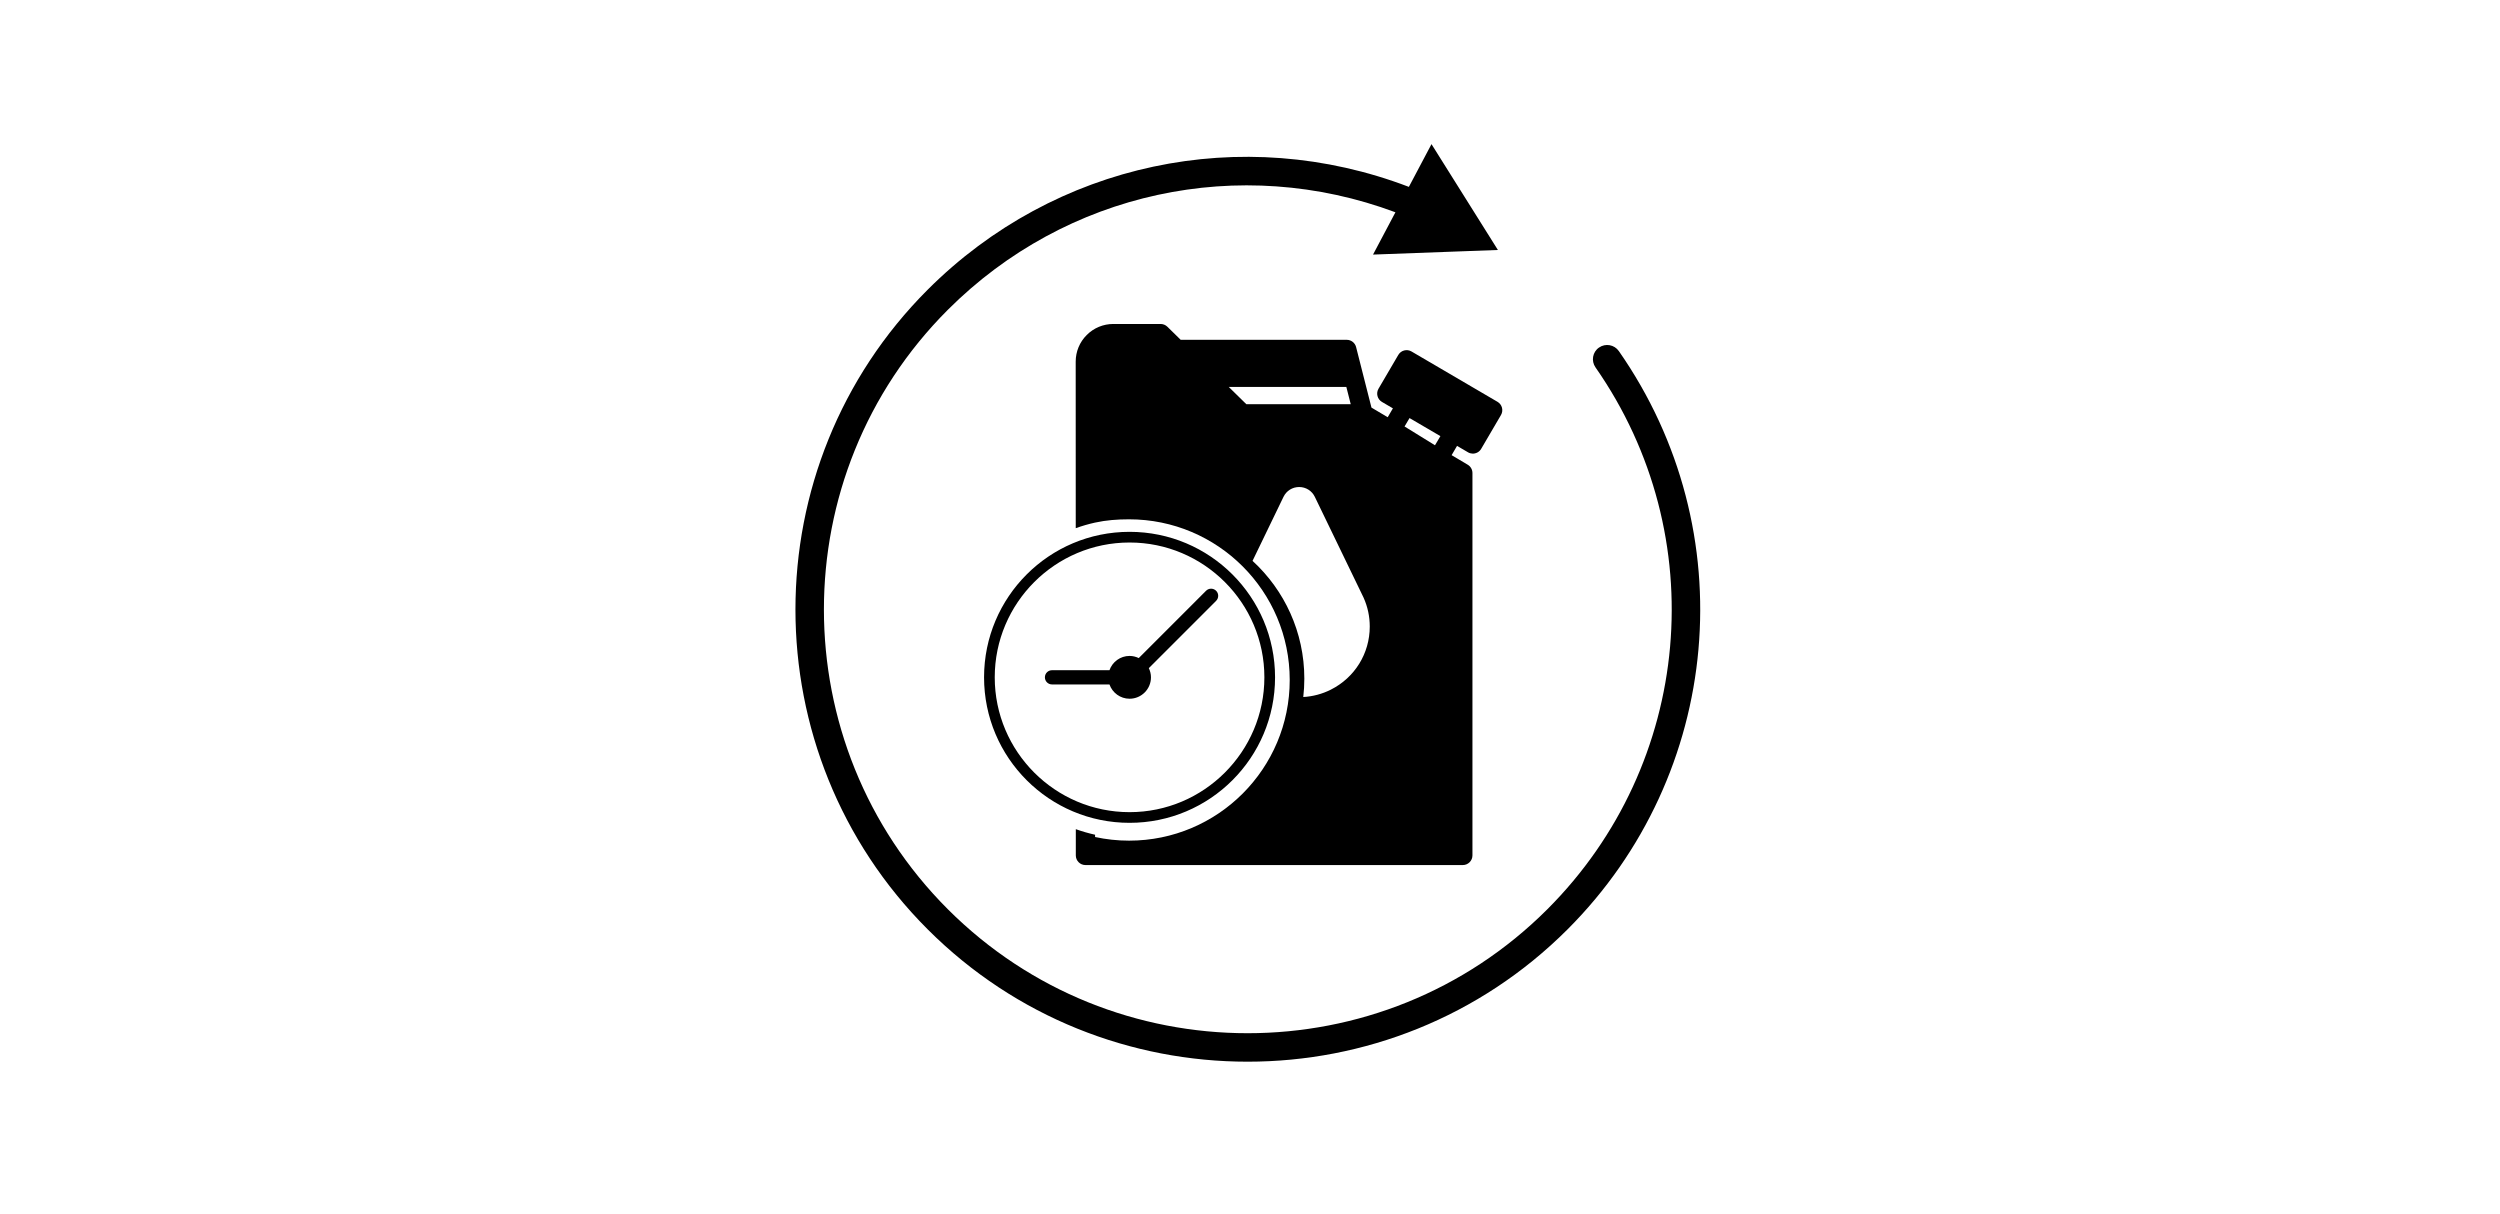
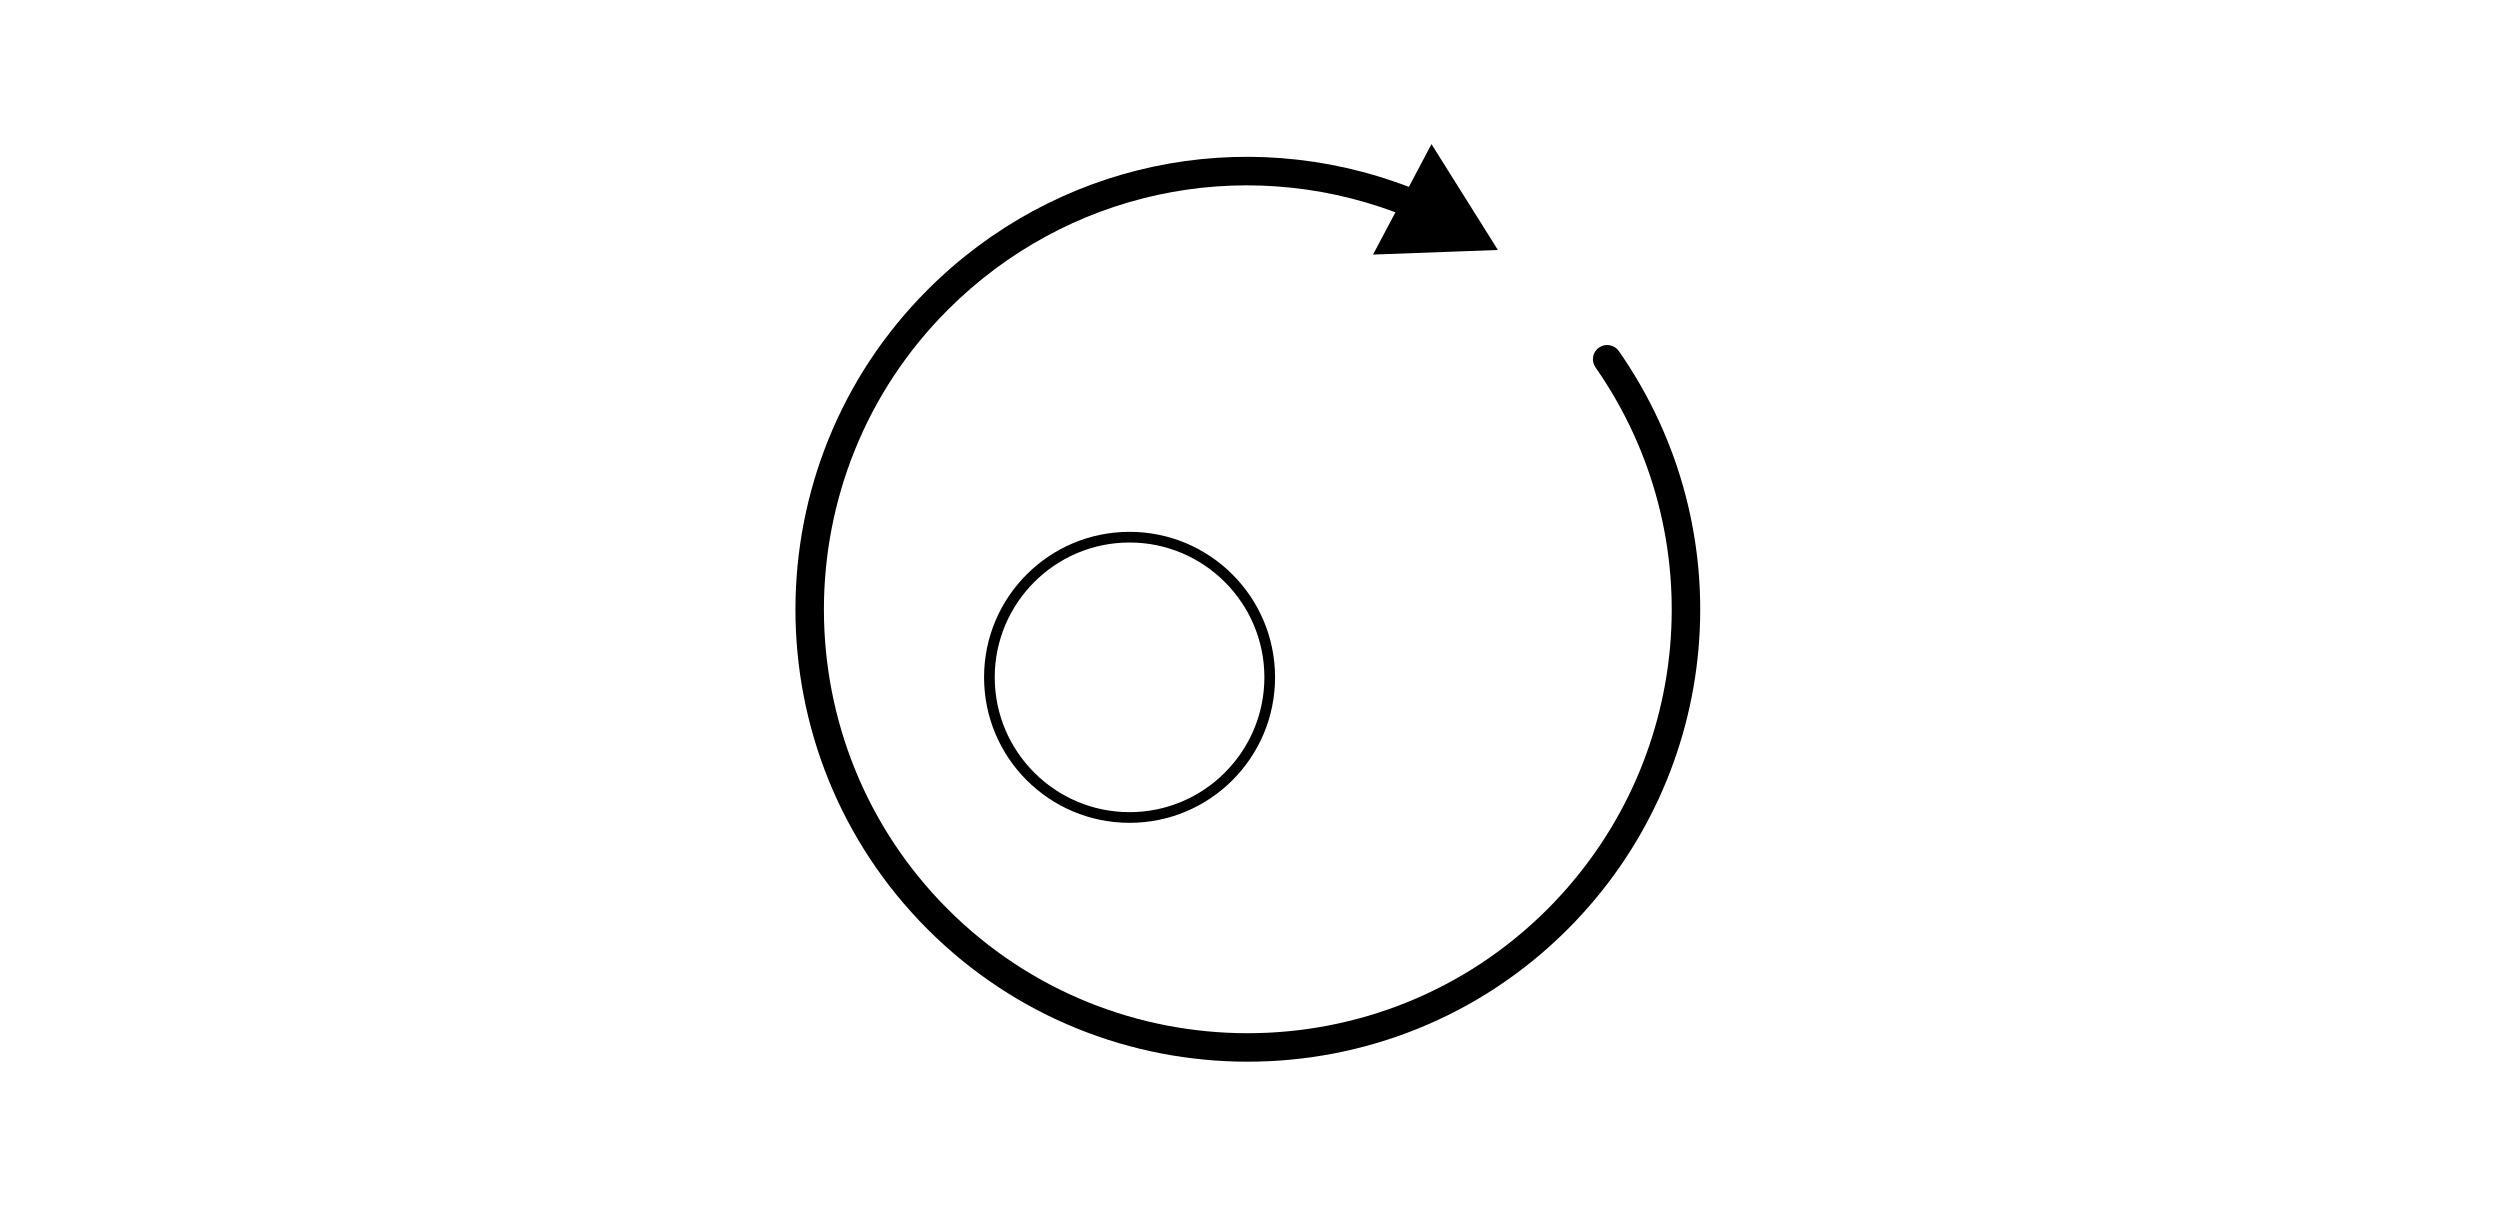
<svg xmlns="http://www.w3.org/2000/svg" version="1.1" viewBox="0 0 210 102">
  <g>
    <g id="Layer_1">
-       <path d="M123.311,37.993c.121.071.252.106.382.111.287.009.57-.135.725-.4l1.664-2.842c.108-.185.139-.406.085-.614s-.189-.385-.374-.494l-7.227-4.231c-.185-.108-.406-.139-.614-.085-.208.054-.385.189-.494.374l-1.664,2.842c-.226.386-.096.882.29,1.108l.92.539-.437.746-1.364-.81-1.291-5.083c-.091-.359-.414-.61-.785-.61h-13.949l-1.12-1.099c-.151-.148-.355-.232-.567-.232h-3.968c-.846,0-1.64.329-2.238.927-.598.598-.927,1.393-.927,2.238l.004,13.989c.525-.189,1.066-.346,1.619-.469.934-.204,1.864-.276,2.859-.276,7.454,0,13.496,6.042,13.496,13.496s-6.042,13.496-13.496,13.496c-.979,0-1.933-.107-2.853-.305v-.192c-.553-.123-1.094-.279-1.619-.468v2.206c0,.447.363.809.81.809h31.697c.447,0,.81-.363.81-.81v-32.122c0-.286-.151-.55-.396-.696l-1.354-.804.456-.779.92.538ZM103.213,32.501h9.879l.369,1.451h-8.769l-1.479-1.451ZM111.792,57.93c-.722.364-1.51.573-2.317.62.058-.506.089-1.02.089-1.542,0-3.916-1.677-7.441-4.351-9.896l2.6-5.377c.246-.509.751-.826,1.316-.826s1.07.316,1.316.825l3.955,8.177c.05.098.098.197.142.294h0c.343.765.517,1.58.517,2.424,0,2.255-1.252,4.285-3.267,5.3ZM120.538,37.403l-2.556-1.579.419-.706,1.217.712,1.376.805-.455.767Z" />
      <path d="M107.105,56.896c0-6.75-5.472-12.222-12.222-12.222s-12.222,5.472-12.222,12.222,5.472,12.222,12.222,12.222,12.222-5.472,12.222-12.222ZM83.558,56.896c0-6.245,5.08-11.325,11.325-11.325s11.325,5.08,11.325,11.325-5.08,11.325-11.325,11.325-11.325-5.08-11.325-11.325Z" />
-       <path d="M96.681,56.896c0-.277-.068-.537-.18-.772l5.653-5.653c.234-.234.234-.612,0-.846s-.612-.234-.846,0l-5.653,5.653c-.235-.112-.494-.18-.772-.18-.782,0-1.441.502-1.688,1.2h-4.826c-.331,0-.598.267-.598.598s.267.598.598.598h4.826c.247.697.906,1.2,1.688,1.2.993,0,1.798-.805,1.798-1.798Z" />
      <path d="M134.318,29.194c-.546.375-.675,1.124-.297,1.665,9.877,14.156,8.177,33.299-4.043,45.519-13.883,13.883-36.474,13.883-50.357,0-13.883-13.883-13.883-36.474,0-50.357,9.937-9.937,24.532-13.064,37.595-8.189l-1.881,3.553,10.489-.387-5.578-8.891-1.9,3.59c-14.016-5.36-29.737-2.047-40.416,8.633-14.816,14.816-14.816,38.924,0,53.74,14.816,14.816,38.924,14.816,53.741,0,13.041-13.041,14.854-33.471,4.313-48.579-.378-.542-1.123-.675-1.665-.297Z" />
    </g>
  </g>
</svg>